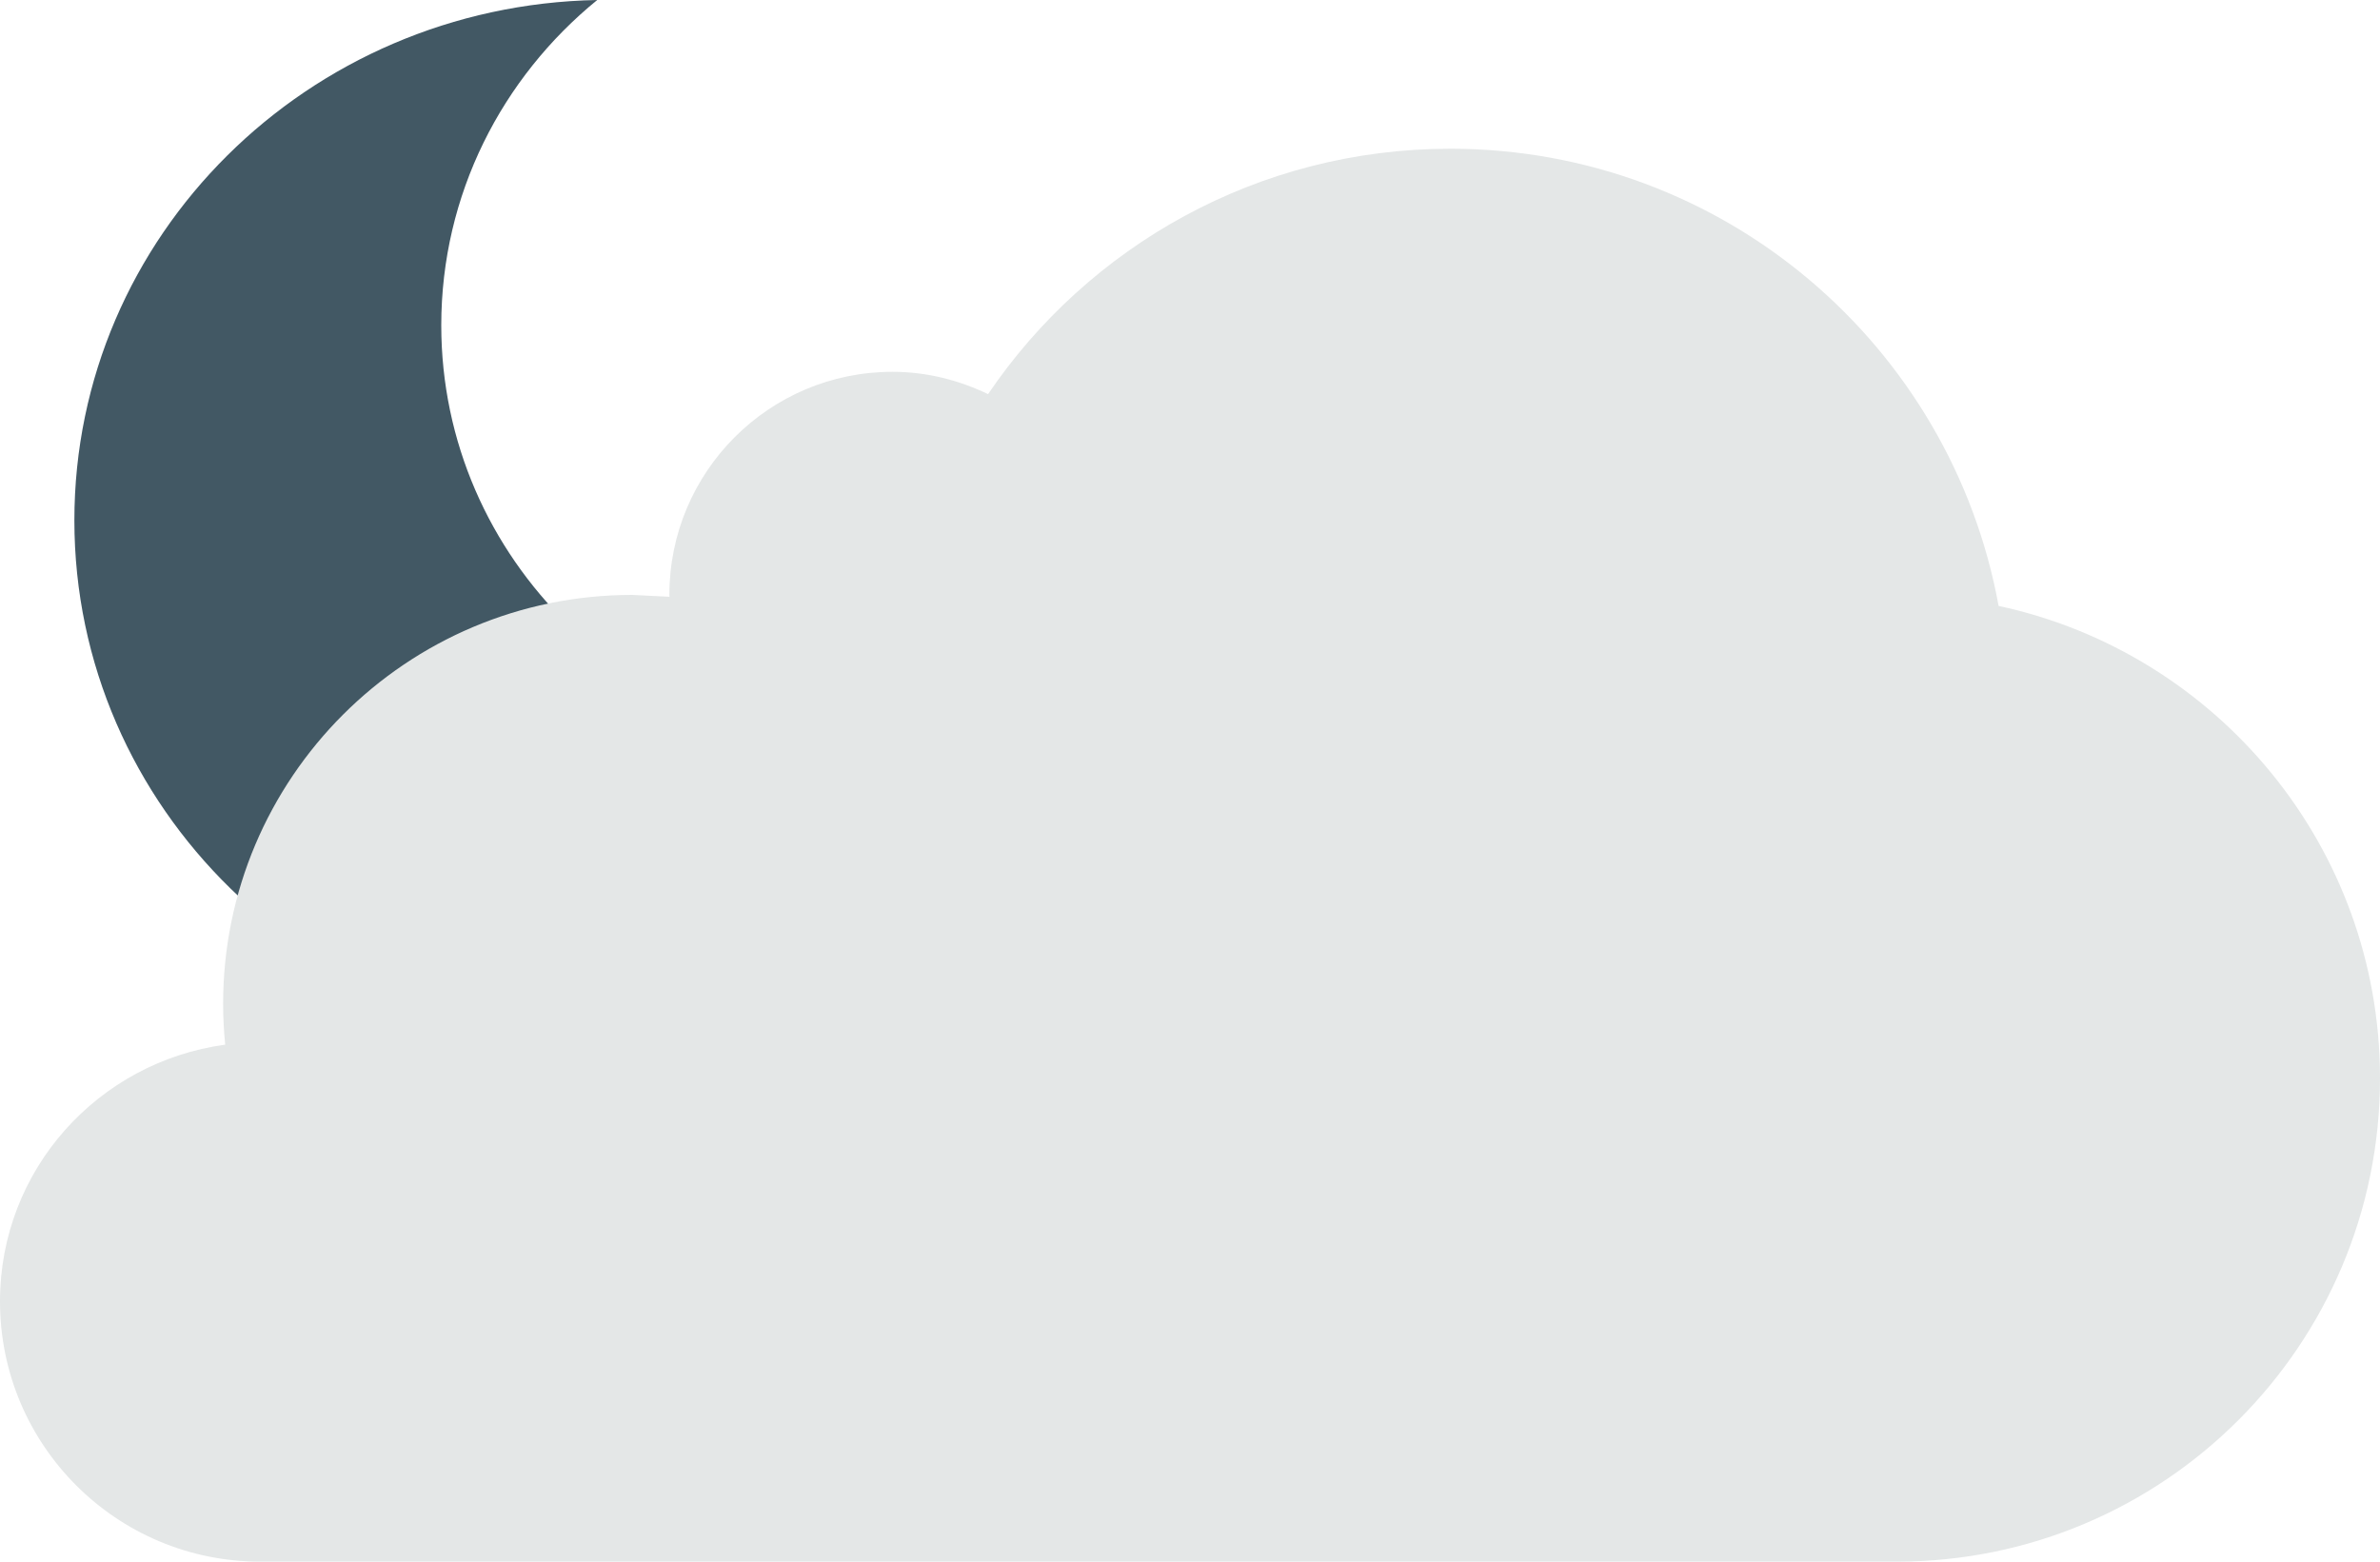
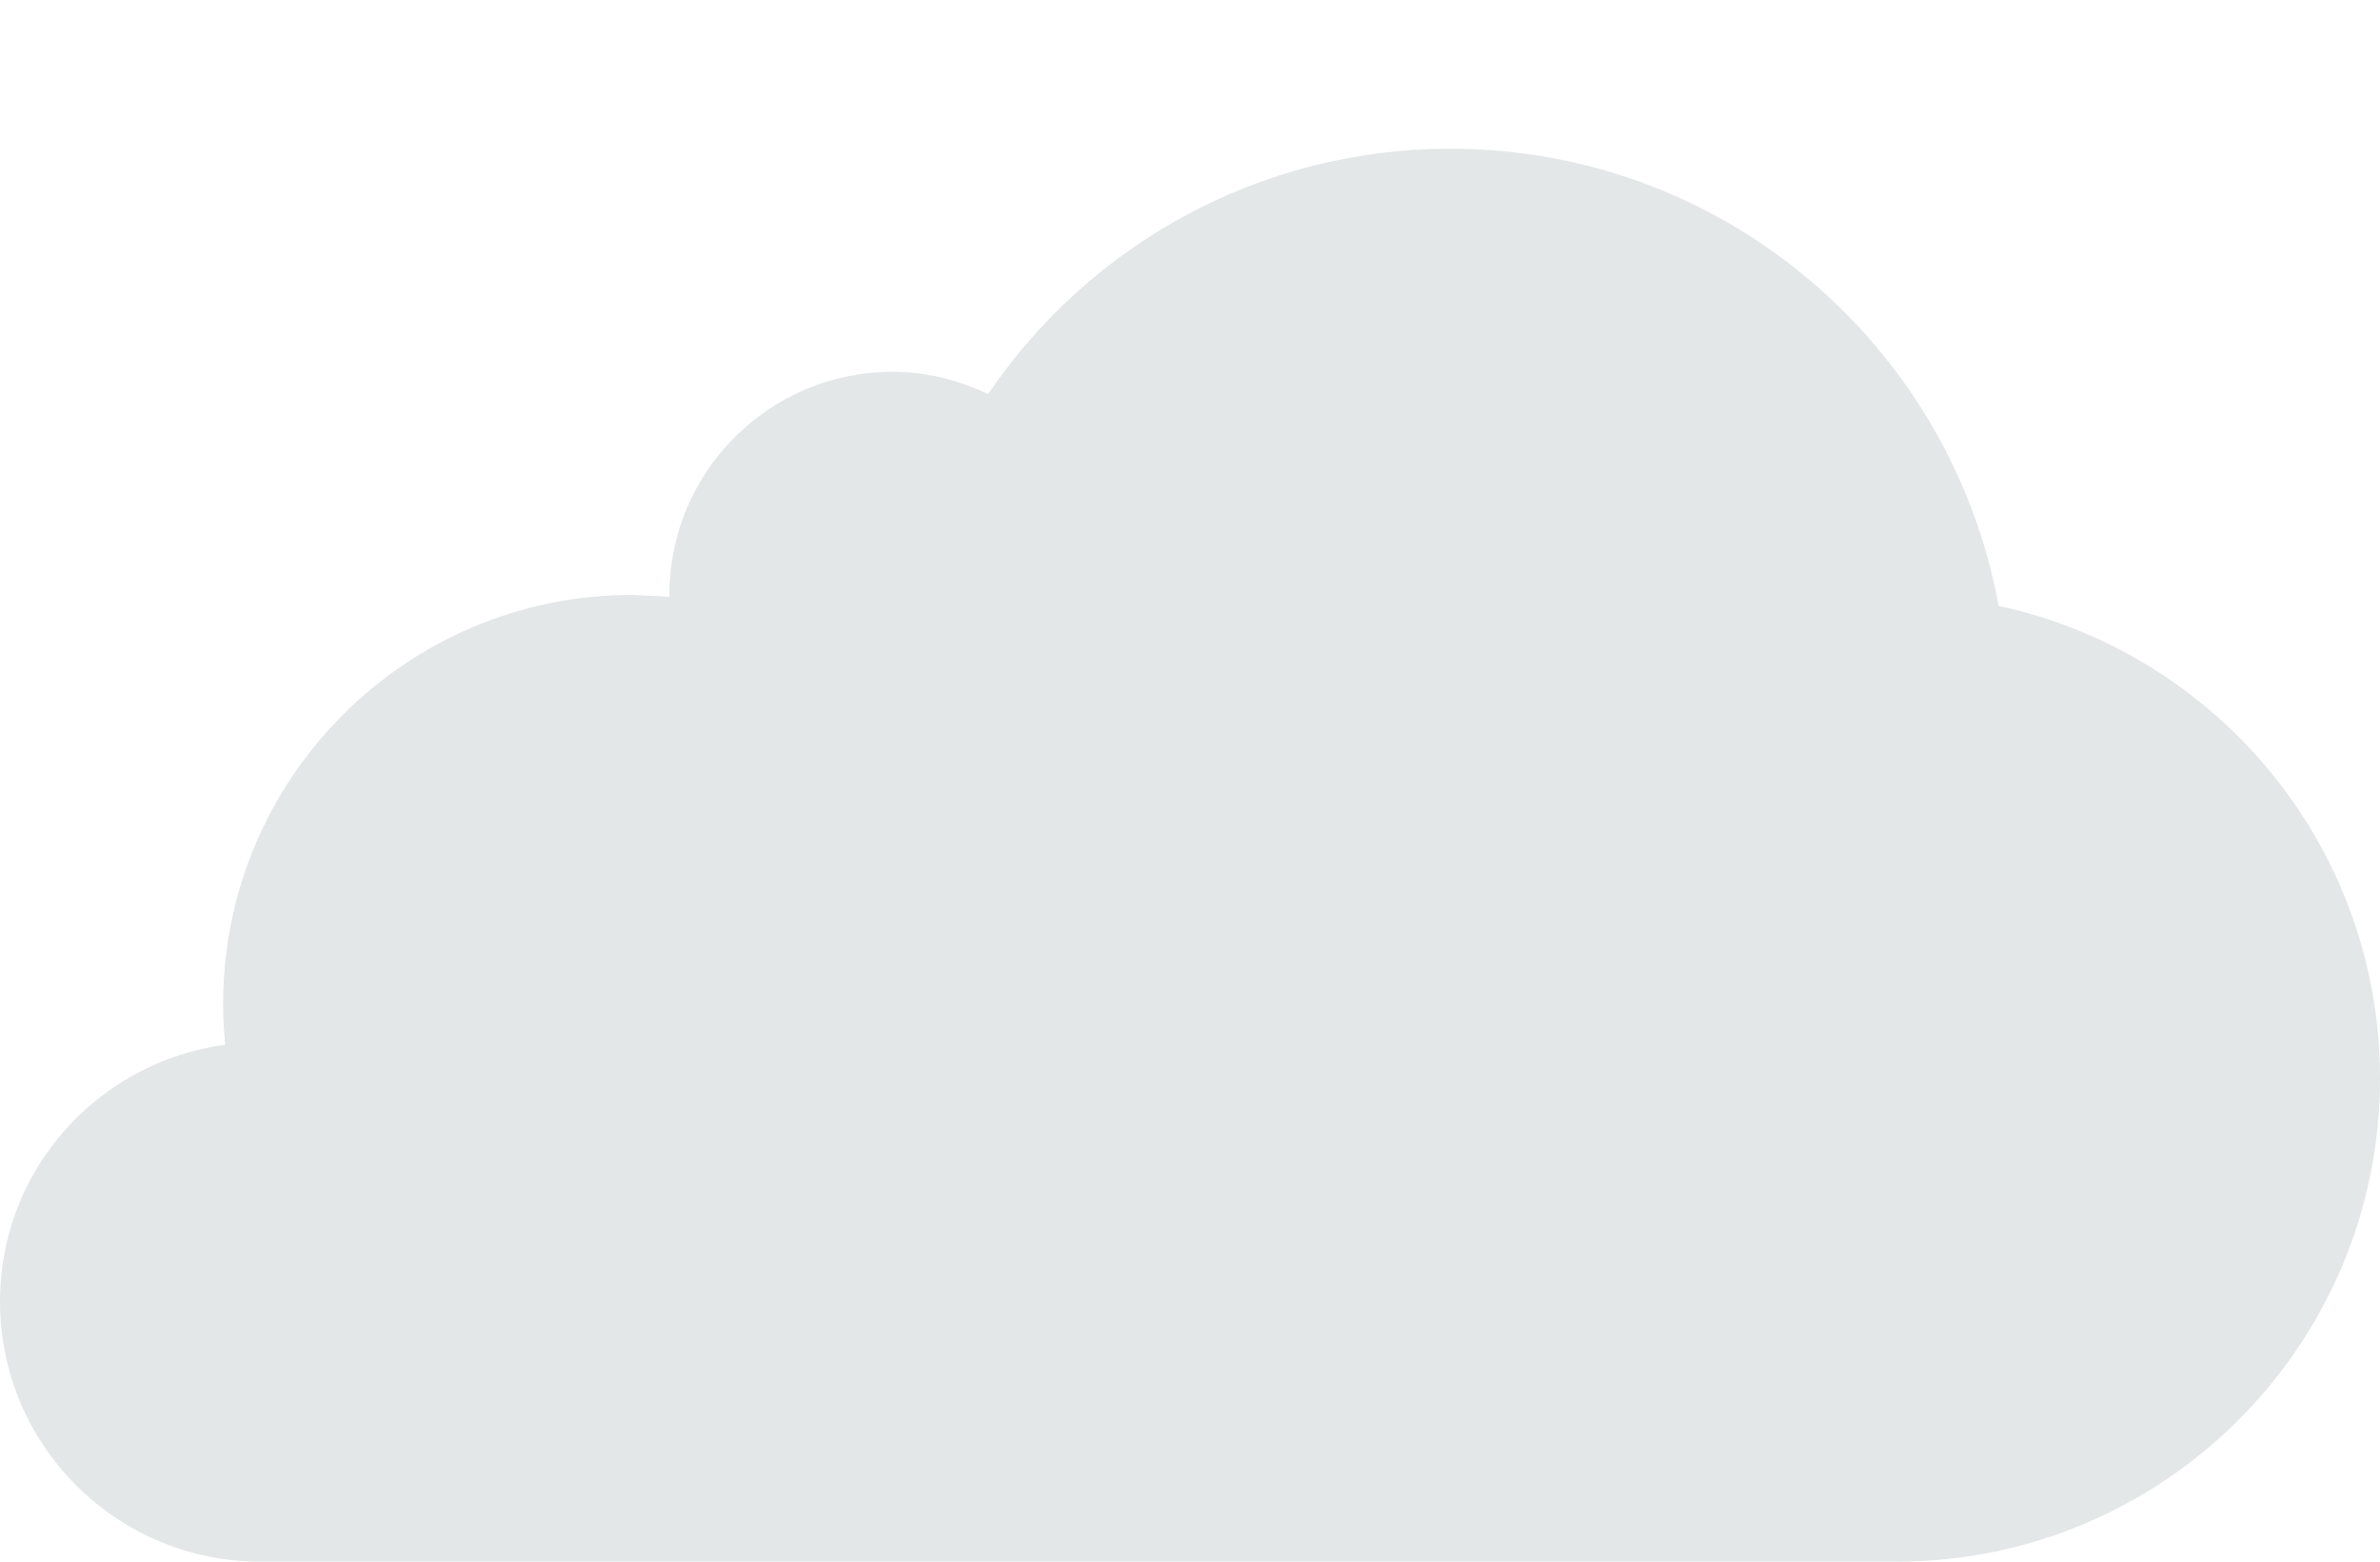
<svg xmlns="http://www.w3.org/2000/svg" width="32" height="21">
-   <path fill="#425864" d="M11.757 10.067c-3.217 0-5.824-2.549-5.824-5.693 0-1.759.816-3.33 2.097-4.374-3.894.073-7.03 3.174-7.03 6.997 0 3.867 3.209 7.003 7.169 7.003 3.209 0 5.925-2.061 6.839-4.902-.929.611-2.047.969-3.251.969z" />
  <path fill="#E4E7E7" d="M26.872 8.148c-.638-3.496-3.69-6.148-7.372-6.148-2.586 0-4.866 1.309-6.215 3.3-.391-.187-.822-.3-1.285-.3-1.657 0-3 1.343-3 3l.002.025-.502-.025c-3.037 0-5.5 2.463-5.5 5.5 0 .186.01.367.028.548-1.708.232-3.028 1.681-3.028 3.452 0 1.934 1.567 3.5 3.5 3.5h22c3.591 0 6.5-2.91 6.5-6.5 0-3.119-2.198-5.723-5.128-6.352z" />
</svg>